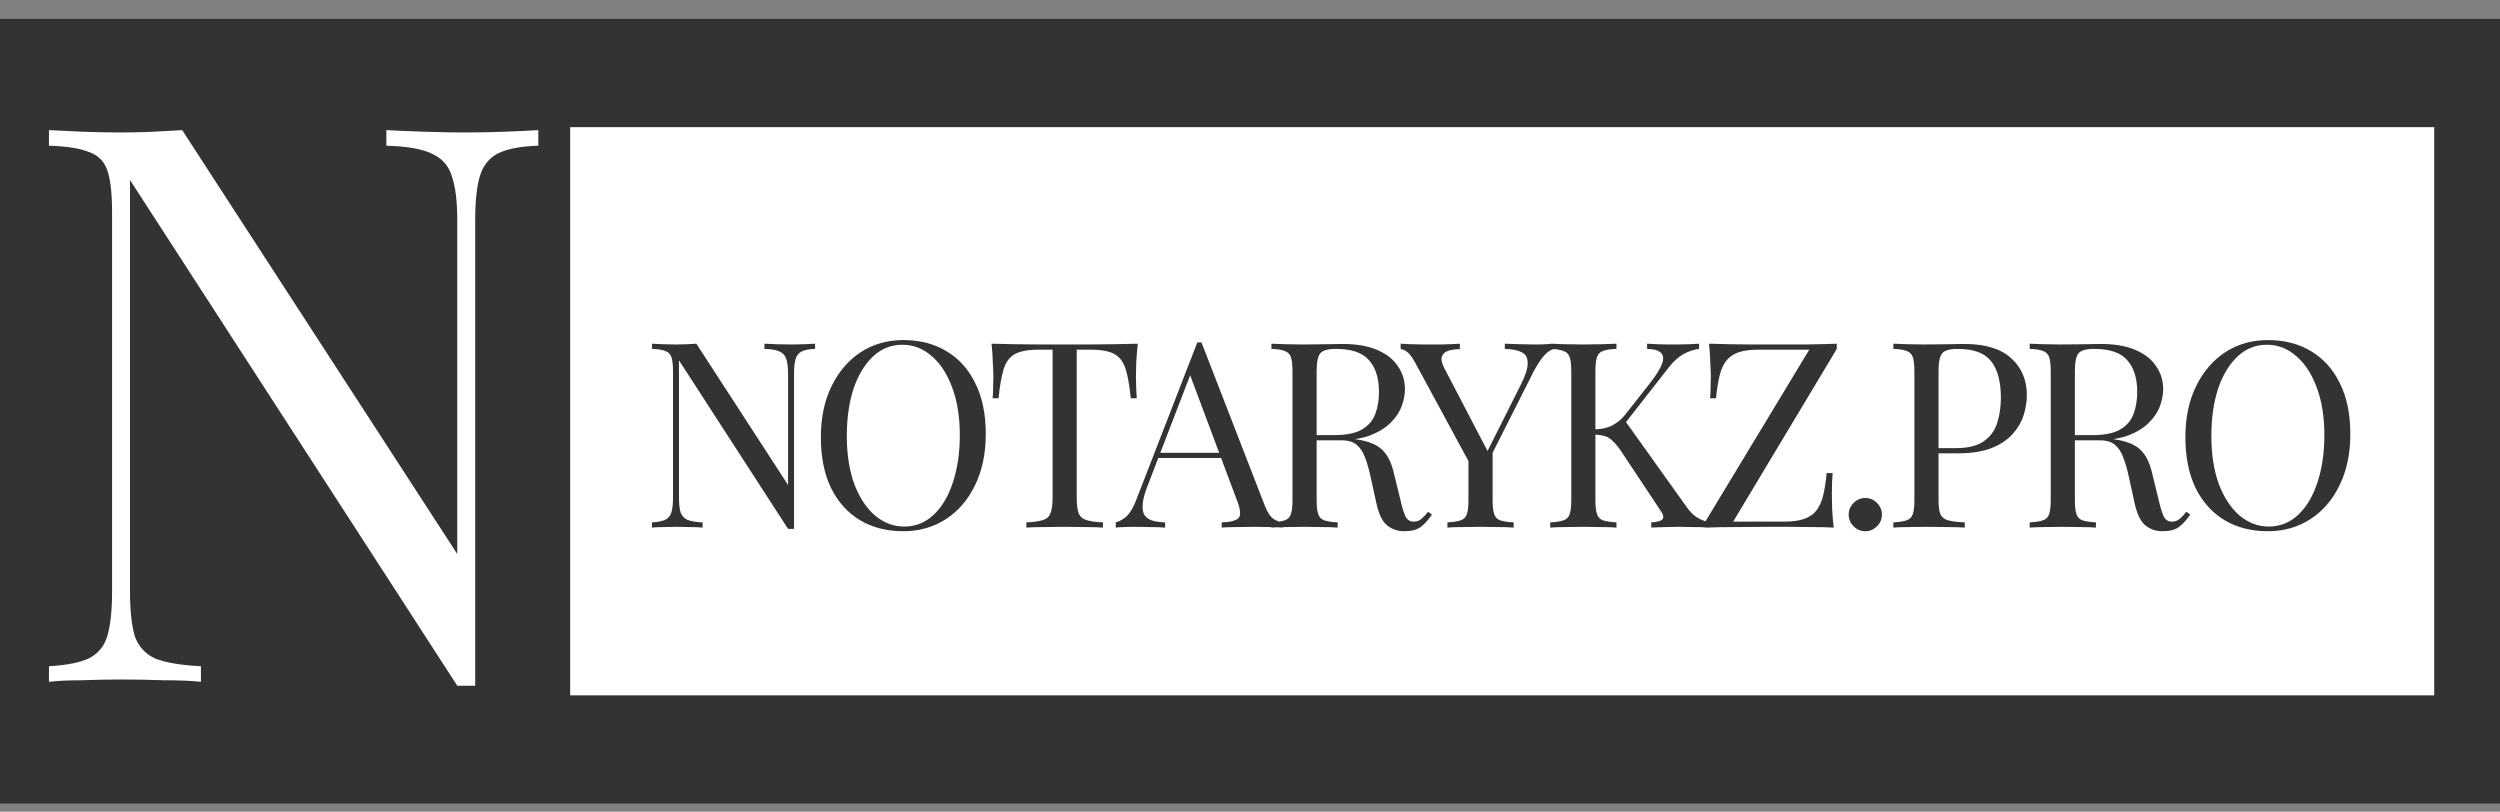
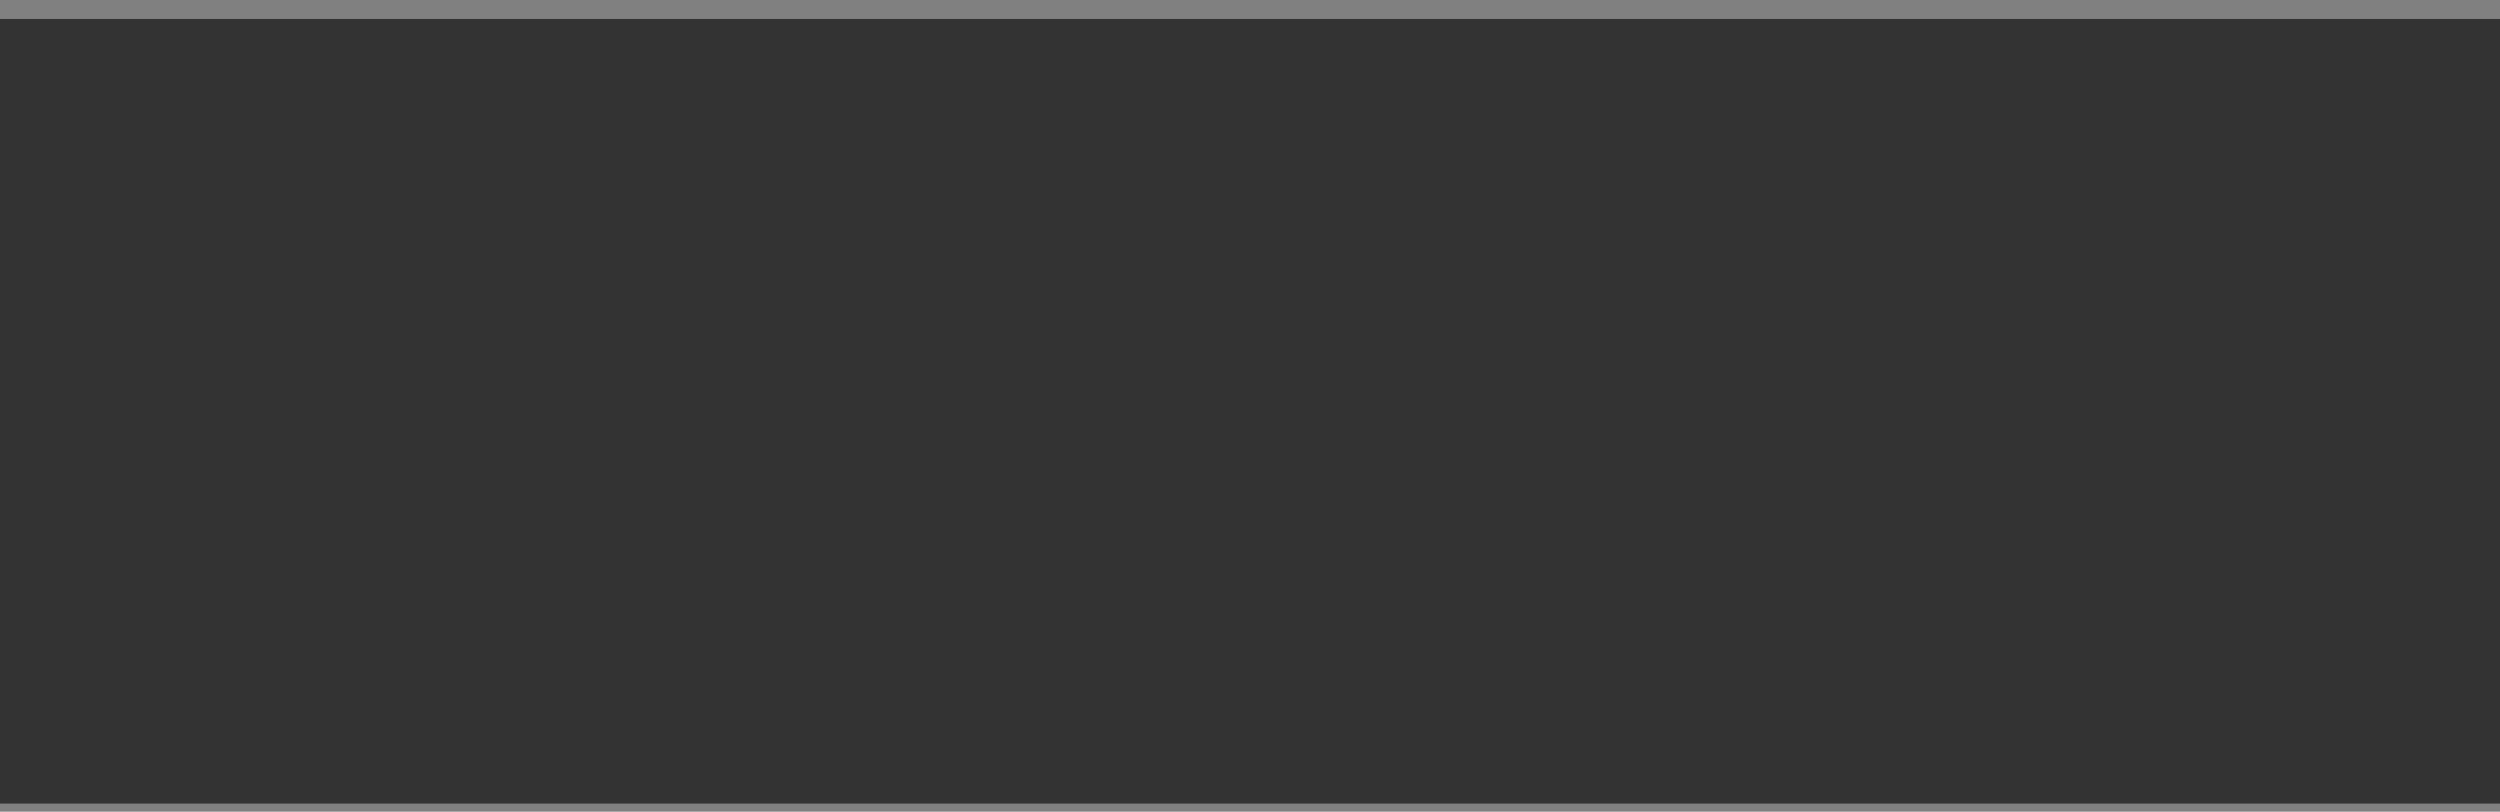
<svg xmlns="http://www.w3.org/2000/svg" width="154" height="50" viewBox="0 0 154 50" fill="none">
  <rect x="0" y="0" width="154" height="50" fill="#808080" stroke="none" />
  <rect y="1.167" width="154" height="48.333" fill="#333333" />
-   <rect x="35.123" y="7.833" width="114.825" height="35" fill="white" />
-   <path d="M33.16 8.016V8.976C32.072 9.008 31.24 9.168 30.664 9.456C30.12 9.744 29.752 10.208 29.56 10.848C29.368 11.488 29.272 12.4 29.272 13.584V42.24C29.08 42.24 28.888 42.24 28.696 42.24C28.536 42.24 28.36 42.24 28.168 42.24L8.008 11.088V36.432C8.008 37.584 8.104 38.496 8.296 39.168C8.52 39.808 8.936 40.272 9.544 40.56C10.184 40.816 11.128 40.976 12.376 41.04V42C11.8 41.936 11.048 41.904 10.12 41.904C9.192 41.872 8.312 41.856 7.48 41.856C6.68 41.856 5.864 41.872 5.032 41.904C4.232 41.904 3.56 41.936 3.016 42V41.04C4.104 40.976 4.92 40.816 5.464 40.56C6.04 40.272 6.424 39.808 6.616 39.168C6.808 38.496 6.904 37.584 6.904 36.432V13.104C6.904 11.92 6.808 11.056 6.616 10.512C6.424 9.936 6.04 9.552 5.464 9.36C4.92 9.136 4.104 9.008 3.016 8.976V8.016C3.56 8.048 4.232 8.08 5.032 8.112C5.864 8.144 6.68 8.16 7.48 8.16C8.184 8.16 8.856 8.144 9.496 8.112C10.136 8.08 10.712 8.048 11.224 8.016L28.168 34.128V13.584C28.168 12.4 28.056 11.488 27.832 10.848C27.64 10.208 27.224 9.744 26.584 9.456C25.976 9.168 25.048 9.008 23.8 8.976V8.016C24.376 8.048 25.128 8.08 26.056 8.112C27.016 8.144 27.896 8.16 28.696 8.16C29.528 8.16 30.344 8.144 31.144 8.112C31.976 8.08 32.648 8.048 33.16 8.016Z" fill="white" />
  <path d="M50.209 21.172V21.492C49.846 21.503 49.569 21.556 49.377 21.652C49.195 21.748 49.073 21.903 49.009 22.116C48.945 22.329 48.913 22.633 48.913 23.028V32.58C48.849 32.58 48.785 32.58 48.721 32.58C48.667 32.58 48.609 32.58 48.545 32.58L41.825 22.196V30.644C41.825 31.028 41.857 31.332 41.921 31.556C41.995 31.769 42.134 31.924 42.337 32.02C42.55 32.105 42.865 32.159 43.281 32.18V32.5C43.089 32.479 42.838 32.468 42.529 32.468C42.219 32.457 41.926 32.452 41.649 32.452C41.382 32.452 41.11 32.457 40.833 32.468C40.566 32.468 40.342 32.479 40.161 32.5V32.18C40.523 32.159 40.795 32.105 40.977 32.02C41.169 31.924 41.297 31.769 41.361 31.556C41.425 31.332 41.457 31.028 41.457 30.644V22.868C41.457 22.473 41.425 22.185 41.361 22.004C41.297 21.812 41.169 21.684 40.977 21.62C40.795 21.545 40.523 21.503 40.161 21.492V21.172C40.342 21.183 40.566 21.193 40.833 21.204C41.11 21.215 41.382 21.22 41.649 21.22C41.883 21.22 42.107 21.215 42.321 21.204C42.534 21.193 42.726 21.183 42.897 21.172L48.545 29.876V23.028C48.545 22.633 48.507 22.329 48.433 22.116C48.369 21.903 48.23 21.748 48.017 21.652C47.814 21.556 47.505 21.503 47.089 21.492V21.172C47.281 21.183 47.531 21.193 47.841 21.204C48.161 21.215 48.454 21.22 48.721 21.22C48.998 21.22 49.27 21.215 49.537 21.204C49.814 21.193 50.038 21.183 50.209 21.172ZM55.652 20.948C56.665 20.948 57.551 21.177 58.308 21.636C59.076 22.095 59.668 22.756 60.084 23.62C60.511 24.473 60.724 25.513 60.724 26.74C60.724 27.935 60.505 28.98 60.068 29.876C59.641 30.772 59.044 31.471 58.276 31.972C57.508 32.473 56.628 32.724 55.636 32.724C54.623 32.724 53.732 32.495 52.964 32.036C52.207 31.577 51.615 30.916 51.188 30.052C50.772 29.188 50.564 28.148 50.564 26.932C50.564 25.737 50.783 24.692 51.22 23.796C51.657 22.9 52.255 22.201 53.012 21.7C53.78 21.199 54.66 20.948 55.652 20.948ZM55.588 21.236C54.895 21.236 54.292 21.476 53.78 21.956C53.268 22.436 52.868 23.097 52.58 23.94C52.303 24.783 52.164 25.759 52.164 26.868C52.164 27.999 52.319 28.985 52.628 29.828C52.948 30.66 53.375 31.305 53.908 31.764C54.452 32.212 55.049 32.436 55.7 32.436C56.393 32.436 56.996 32.196 57.508 31.716C58.02 31.236 58.415 30.575 58.692 29.732C58.98 28.879 59.124 27.903 59.124 26.804C59.124 25.663 58.964 24.676 58.644 23.844C58.335 23.012 57.913 22.372 57.38 21.924C56.847 21.465 56.249 21.236 55.588 21.236ZM70.087 21.172C70.045 21.577 70.013 21.972 69.991 22.356C69.981 22.729 69.975 23.017 69.975 23.22C69.975 23.476 69.981 23.716 69.991 23.94C70.002 24.164 70.013 24.361 70.023 24.532H69.655C69.581 23.785 69.479 23.199 69.351 22.772C69.223 22.335 68.999 22.02 68.679 21.828C68.359 21.636 67.863 21.54 67.191 21.54H66.327V30.644C66.327 31.071 66.365 31.391 66.439 31.604C66.525 31.817 66.685 31.961 66.919 32.036C67.154 32.111 67.495 32.159 67.943 32.18V32.5C67.666 32.479 67.314 32.468 66.887 32.468C66.461 32.457 66.029 32.452 65.591 32.452C65.111 32.452 64.658 32.457 64.231 32.468C63.815 32.468 63.479 32.479 63.223 32.5V32.18C63.671 32.159 64.013 32.111 64.247 32.036C64.482 31.961 64.637 31.817 64.711 31.604C64.797 31.391 64.839 31.071 64.839 30.644V21.54H63.975C63.314 21.54 62.818 21.636 62.487 21.828C62.167 22.02 61.943 22.335 61.815 22.772C61.687 23.199 61.586 23.785 61.511 24.532H61.143C61.165 24.361 61.175 24.164 61.175 23.94C61.186 23.716 61.191 23.476 61.191 23.22C61.191 23.017 61.181 22.729 61.159 22.356C61.149 21.972 61.122 21.577 61.079 21.172C61.527 21.183 62.013 21.193 62.535 21.204C63.069 21.215 63.602 21.22 64.135 21.22C64.669 21.22 65.154 21.22 65.591 21.22C66.029 21.22 66.509 21.22 67.031 21.22C67.565 21.22 68.098 21.215 68.631 21.204C69.165 21.193 69.65 21.183 70.087 21.172ZM74.011 21.092L77.915 31.156C78.075 31.561 78.256 31.833 78.459 31.972C78.662 32.1 78.848 32.169 79.019 32.18V32.5C78.806 32.479 78.544 32.468 78.235 32.468C77.926 32.457 77.616 32.452 77.307 32.452C76.891 32.452 76.502 32.457 76.139 32.468C75.776 32.468 75.483 32.479 75.259 32.5V32.18C75.803 32.159 76.15 32.068 76.299 31.908C76.448 31.737 76.416 31.38 76.203 30.836L73.227 22.884L73.483 22.676L70.699 29.908C70.528 30.335 70.427 30.697 70.395 30.996C70.363 31.284 70.39 31.513 70.475 31.684C70.571 31.855 70.726 31.977 70.939 32.052C71.163 32.127 71.44 32.169 71.771 32.18V32.5C71.472 32.479 71.158 32.468 70.827 32.468C70.507 32.457 70.208 32.452 69.931 32.452C69.664 32.452 69.435 32.457 69.243 32.468C69.062 32.468 68.891 32.479 68.731 32.5V32.18C68.944 32.127 69.163 32.004 69.387 31.812C69.611 31.609 69.814 31.268 69.995 30.788L73.755 21.092C73.798 21.092 73.84 21.092 73.883 21.092C73.926 21.092 73.968 21.092 74.011 21.092ZM75.963 27.892V28.212H71.195L71.355 27.892H75.963ZM78.321 21.172C78.545 21.183 78.838 21.193 79.201 21.204C79.563 21.215 79.921 21.22 80.273 21.22C80.774 21.22 81.254 21.215 81.713 21.204C82.171 21.193 82.497 21.188 82.689 21.188C83.553 21.188 84.267 21.311 84.833 21.556C85.409 21.801 85.835 22.137 86.113 22.564C86.401 22.98 86.545 23.449 86.545 23.972C86.545 24.292 86.481 24.633 86.353 24.996C86.225 25.359 86.001 25.7 85.681 26.02C85.371 26.34 84.945 26.607 84.401 26.82C83.857 27.023 83.169 27.124 82.337 27.124H80.801V26.804H82.177C82.934 26.804 83.51 26.687 83.905 26.452C84.31 26.207 84.582 25.887 84.721 25.492C84.87 25.087 84.945 24.639 84.945 24.148C84.945 23.305 84.742 22.655 84.337 22.196C83.942 21.727 83.259 21.492 82.289 21.492C81.798 21.492 81.478 21.583 81.329 21.764C81.179 21.945 81.105 22.313 81.105 22.868V30.804C81.105 31.188 81.137 31.476 81.201 31.668C81.265 31.86 81.387 31.988 81.569 32.052C81.761 32.116 82.038 32.159 82.401 32.18V32.5C82.155 32.479 81.846 32.468 81.473 32.468C81.11 32.457 80.742 32.452 80.369 32.452C79.953 32.452 79.563 32.457 79.201 32.468C78.838 32.468 78.545 32.479 78.321 32.5V32.18C78.683 32.159 78.955 32.116 79.137 32.052C79.329 31.988 79.457 31.86 79.521 31.668C79.585 31.476 79.617 31.188 79.617 30.804V22.868C79.617 22.473 79.585 22.185 79.521 22.004C79.457 21.812 79.329 21.684 79.137 21.62C78.955 21.545 78.683 21.503 78.321 21.492V21.172ZM80.865 26.852C81.441 26.873 81.894 26.9 82.225 26.932C82.555 26.953 82.822 26.975 83.025 26.996C83.238 27.017 83.441 27.044 83.633 27.076C84.347 27.193 84.859 27.412 85.169 27.732C85.489 28.041 85.723 28.527 85.873 29.188L86.273 30.82C86.379 31.289 86.486 31.631 86.593 31.844C86.71 32.047 86.886 32.143 87.121 32.132C87.302 32.121 87.451 32.063 87.569 31.956C87.697 31.849 87.83 31.705 87.969 31.524L88.209 31.7C87.985 32.031 87.75 32.287 87.505 32.468C87.27 32.639 86.934 32.724 86.497 32.724C86.102 32.724 85.755 32.607 85.457 32.372C85.158 32.137 84.934 31.679 84.785 30.996L84.433 29.396C84.337 28.937 84.225 28.543 84.097 28.212C83.979 27.871 83.809 27.604 83.585 27.412C83.371 27.22 83.051 27.124 82.625 27.124H80.897L80.865 26.852ZM95.737 21.172V21.492C95.534 21.535 95.332 21.668 95.129 21.892C94.927 22.105 94.703 22.447 94.457 22.916L91.225 29.316H90.953L87.209 22.404C86.996 22.009 86.814 21.764 86.665 21.668C86.526 21.561 86.398 21.508 86.281 21.508V21.172C86.495 21.183 86.713 21.193 86.937 21.204C87.172 21.215 87.422 21.22 87.689 21.22C88.041 21.22 88.415 21.22 88.809 21.22C89.215 21.209 89.588 21.193 89.929 21.172V21.508C89.662 21.508 89.428 21.54 89.225 21.604C89.022 21.668 88.889 21.785 88.825 21.956C88.761 22.127 88.809 22.367 88.969 22.676L91.673 27.86L91.545 27.956L93.673 23.716C93.972 23.129 94.116 22.676 94.105 22.356C94.105 22.036 93.983 21.817 93.737 21.7C93.492 21.572 93.145 21.503 92.697 21.492V21.172C93.007 21.183 93.321 21.193 93.641 21.204C93.961 21.215 94.26 21.22 94.537 21.22C94.814 21.22 95.044 21.215 95.225 21.204C95.406 21.193 95.577 21.183 95.737 21.172ZM91.945 27.636V30.804C91.945 31.188 91.977 31.476 92.041 31.668C92.105 31.86 92.228 31.988 92.409 32.052C92.601 32.116 92.879 32.159 93.241 32.18V32.5C92.996 32.479 92.686 32.468 92.313 32.468C91.951 32.457 91.582 32.452 91.209 32.452C90.793 32.452 90.404 32.457 90.041 32.468C89.678 32.468 89.385 32.479 89.161 32.5V32.18C89.524 32.159 89.796 32.116 89.977 32.052C90.169 31.988 90.297 31.86 90.361 31.668C90.425 31.476 90.457 31.188 90.457 30.804V27.524L91.321 28.516L91.945 27.636ZM104.662 21.172V21.492C104.332 21.535 104.012 21.641 103.702 21.812C103.393 21.983 103.084 22.265 102.774 22.66L99.686 26.612L100.038 25.828L103.878 31.204C104.06 31.471 104.257 31.679 104.47 31.828C104.684 31.977 104.956 32.095 105.286 32.18V32.5C105.03 32.479 104.71 32.468 104.326 32.468C103.953 32.457 103.633 32.452 103.366 32.452C103.185 32.452 102.961 32.457 102.694 32.468C102.438 32.468 102.113 32.479 101.718 32.5V32.18C102.081 32.159 102.31 32.095 102.406 31.988C102.502 31.881 102.465 31.705 102.294 31.46L99.958 27.94C99.745 27.609 99.553 27.364 99.382 27.204C99.222 27.033 99.052 26.921 98.87 26.868C98.7 26.815 98.481 26.783 98.214 26.772V26.452C98.662 26.441 99.036 26.356 99.334 26.196C99.644 26.025 99.9 25.812 100.102 25.556L101.638 23.604C101.99 23.156 102.23 22.777 102.358 22.468C102.486 22.159 102.481 21.924 102.342 21.764C102.204 21.593 101.91 21.503 101.462 21.492V21.172C101.665 21.183 101.873 21.193 102.086 21.204C102.3 21.204 102.508 21.209 102.71 21.22C102.924 21.22 103.121 21.22 103.302 21.22C103.58 21.22 103.836 21.215 104.07 21.204C104.305 21.193 104.502 21.183 104.662 21.172ZM99.574 21.172V21.492C99.212 21.503 98.934 21.545 98.742 21.62C98.561 21.684 98.438 21.812 98.374 22.004C98.31 22.185 98.278 22.473 98.278 22.868V30.804C98.278 31.188 98.31 31.476 98.374 31.668C98.438 31.86 98.561 31.988 98.742 32.052C98.934 32.116 99.212 32.159 99.574 32.18V32.5C99.329 32.479 99.02 32.468 98.646 32.468C98.284 32.457 97.916 32.452 97.542 32.452C97.126 32.452 96.737 32.457 96.374 32.468C96.012 32.468 95.718 32.479 95.494 32.5V32.18C95.857 32.159 96.129 32.116 96.31 32.052C96.502 31.988 96.63 31.86 96.694 31.668C96.758 31.476 96.79 31.188 96.79 30.804V22.868C96.79 22.473 96.758 22.185 96.694 22.004C96.63 21.812 96.502 21.684 96.31 21.62C96.129 21.545 95.857 21.503 95.494 21.492V21.172C95.718 21.183 96.012 21.193 96.374 21.204C96.737 21.215 97.126 21.22 97.542 21.22C97.916 21.22 98.284 21.215 98.646 21.204C99.02 21.193 99.329 21.183 99.574 21.172ZM113.147 21.172V21.492L106.763 32.132H109.899C110.4 32.132 110.805 32.079 111.115 31.972C111.435 31.865 111.685 31.7 111.867 31.476C112.059 31.241 112.203 30.932 112.299 30.548C112.395 30.164 112.469 29.695 112.523 29.14H112.891C112.859 29.471 112.843 29.908 112.843 30.452C112.843 30.655 112.848 30.948 112.859 31.332C112.88 31.705 112.912 32.095 112.955 32.5C112.56 32.479 112.128 32.468 111.659 32.468C111.189 32.457 110.72 32.452 110.251 32.452C109.792 32.452 109.365 32.452 108.971 32.452C108.341 32.452 107.675 32.457 106.971 32.468C106.277 32.468 105.627 32.479 105.019 32.5V32.18L111.451 21.54H108.331C107.829 21.54 107.419 21.593 107.099 21.7C106.789 21.807 106.539 21.977 106.347 22.212C106.165 22.436 106.027 22.74 105.931 23.124C105.835 23.508 105.76 23.977 105.707 24.532H105.339C105.36 24.361 105.371 24.164 105.371 23.94C105.381 23.716 105.387 23.476 105.387 23.22C105.387 23.017 105.376 22.729 105.355 22.356C105.344 21.972 105.317 21.577 105.275 21.172C105.669 21.183 106.101 21.193 106.571 21.204C107.04 21.215 107.509 21.22 107.979 21.22C108.448 21.22 108.875 21.22 109.259 21.22C109.867 21.22 110.517 21.22 111.211 21.22C111.915 21.209 112.56 21.193 113.147 21.172ZM114.903 30.676C115.18 30.676 115.42 30.777 115.623 30.98C115.825 31.183 115.927 31.423 115.927 31.7C115.927 31.977 115.825 32.217 115.623 32.42C115.42 32.623 115.18 32.724 114.903 32.724C114.625 32.724 114.385 32.623 114.183 32.42C113.98 32.217 113.879 31.977 113.879 31.7C113.879 31.423 113.98 31.183 114.183 30.98C114.385 30.777 114.625 30.676 114.903 30.676ZM116.63 21.172C116.854 21.183 117.147 21.193 117.51 21.204C117.873 21.215 118.23 21.22 118.582 21.22C119.083 21.22 119.563 21.215 120.022 21.204C120.481 21.193 120.806 21.188 120.998 21.188C122.289 21.188 123.254 21.481 123.894 22.068C124.534 22.655 124.854 23.412 124.854 24.34C124.854 24.724 124.79 25.129 124.662 25.556C124.534 25.972 124.31 26.361 123.99 26.724C123.681 27.076 123.254 27.364 122.71 27.588C122.166 27.812 121.478 27.924 120.646 27.924H119.11V27.604H120.486C121.243 27.604 121.819 27.46 122.214 27.172C122.619 26.884 122.891 26.505 123.03 26.036C123.179 25.567 123.254 25.06 123.254 24.516C123.254 23.503 123.051 22.745 122.646 22.244C122.251 21.743 121.569 21.492 120.598 21.492C120.107 21.492 119.787 21.583 119.638 21.764C119.489 21.945 119.414 22.313 119.414 22.868V30.804C119.414 31.188 119.451 31.476 119.526 31.668C119.611 31.86 119.771 31.988 120.006 32.052C120.241 32.116 120.582 32.159 121.03 32.18V32.5C120.753 32.479 120.401 32.468 119.974 32.468C119.547 32.457 119.115 32.452 118.678 32.452C118.262 32.452 117.873 32.457 117.51 32.468C117.147 32.468 116.854 32.479 116.63 32.5V32.18C116.993 32.159 117.265 32.116 117.446 32.052C117.638 31.988 117.766 31.86 117.83 31.668C117.894 31.476 117.926 31.188 117.926 30.804V22.868C117.926 22.473 117.894 22.185 117.83 22.004C117.766 21.812 117.638 21.684 117.446 21.62C117.265 21.545 116.993 21.503 116.63 21.492V21.172ZM125.029 21.172C125.253 21.183 125.547 21.193 125.909 21.204C126.272 21.215 126.629 21.22 126.981 21.22C127.483 21.22 127.963 21.215 128.421 21.204C128.88 21.193 129.205 21.188 129.397 21.188C130.261 21.188 130.976 21.311 131.541 21.556C132.117 21.801 132.544 22.137 132.821 22.564C133.109 22.98 133.253 23.449 133.253 23.972C133.253 24.292 133.189 24.633 133.061 24.996C132.933 25.359 132.709 25.7 132.389 26.02C132.08 26.34 131.653 26.607 131.109 26.82C130.565 27.023 129.877 27.124 129.045 27.124H127.509V26.804H128.885C129.643 26.804 130.219 26.687 130.613 26.452C131.019 26.207 131.291 25.887 131.429 25.492C131.579 25.087 131.653 24.639 131.653 24.148C131.653 23.305 131.451 22.655 131.045 22.196C130.651 21.727 129.968 21.492 128.997 21.492C128.507 21.492 128.187 21.583 128.037 21.764C127.888 21.945 127.813 22.313 127.813 22.868V30.804C127.813 31.188 127.845 31.476 127.909 31.668C127.973 31.86 128.096 31.988 128.277 32.052C128.469 32.116 128.747 32.159 129.109 32.18V32.5C128.864 32.479 128.555 32.468 128.181 32.468C127.819 32.457 127.451 32.452 127.077 32.452C126.661 32.452 126.272 32.457 125.909 32.468C125.547 32.468 125.253 32.479 125.029 32.5V32.18C125.392 32.159 125.664 32.116 125.845 32.052C126.037 31.988 126.165 31.86 126.229 31.668C126.293 31.476 126.325 31.188 126.325 30.804V22.868C126.325 22.473 126.293 22.185 126.229 22.004C126.165 21.812 126.037 21.684 125.845 21.62C125.664 21.545 125.392 21.503 125.029 21.492V21.172ZM127.573 26.852C128.149 26.873 128.603 26.9 128.933 26.932C129.264 26.953 129.531 26.975 129.733 26.996C129.947 27.017 130.149 27.044 130.341 27.076C131.056 27.193 131.568 27.412 131.877 27.732C132.197 28.041 132.432 28.527 132.581 29.188L132.981 30.82C133.088 31.289 133.195 31.631 133.301 31.844C133.419 32.047 133.595 32.143 133.829 32.132C134.011 32.121 134.16 32.063 134.277 31.956C134.405 31.849 134.539 31.705 134.677 31.524L134.917 31.7C134.693 32.031 134.459 32.287 134.213 32.468C133.979 32.639 133.643 32.724 133.205 32.724C132.811 32.724 132.464 32.607 132.165 32.372C131.867 32.137 131.643 31.679 131.493 30.996L131.141 29.396C131.045 28.937 130.933 28.543 130.805 28.212C130.688 27.871 130.517 27.604 130.293 27.412C130.08 27.22 129.76 27.124 129.333 27.124H127.605L127.573 26.852ZM139.708 20.948C140.722 20.948 141.607 21.177 142.364 21.636C143.132 22.095 143.724 22.756 144.14 23.62C144.567 24.473 144.78 25.513 144.78 26.74C144.78 27.935 144.562 28.98 144.124 29.876C143.698 30.772 143.1 31.471 142.332 31.972C141.564 32.473 140.684 32.724 139.692 32.724C138.679 32.724 137.788 32.495 137.02 32.036C136.263 31.577 135.671 30.916 135.244 30.052C134.828 29.188 134.62 28.148 134.62 26.932C134.62 25.737 134.839 24.692 135.276 23.796C135.714 22.9 136.311 22.201 137.068 21.7C137.836 21.199 138.716 20.948 139.708 20.948ZM139.644 21.236C138.951 21.236 138.348 21.476 137.836 21.956C137.324 22.436 136.924 23.097 136.636 23.94C136.359 24.783 136.22 25.759 136.22 26.868C136.22 27.999 136.375 28.985 136.684 29.828C137.004 30.66 137.431 31.305 137.964 31.764C138.508 32.212 139.106 32.436 139.756 32.436C140.45 32.436 141.052 32.196 141.564 31.716C142.076 31.236 142.471 30.575 142.748 29.732C143.036 28.879 143.18 27.903 143.18 26.804C143.18 25.663 143.02 24.676 142.7 23.844C142.391 23.012 141.97 22.372 141.436 21.924C140.903 21.465 140.306 21.236 139.644 21.236Z" fill="#333333" />
</svg>